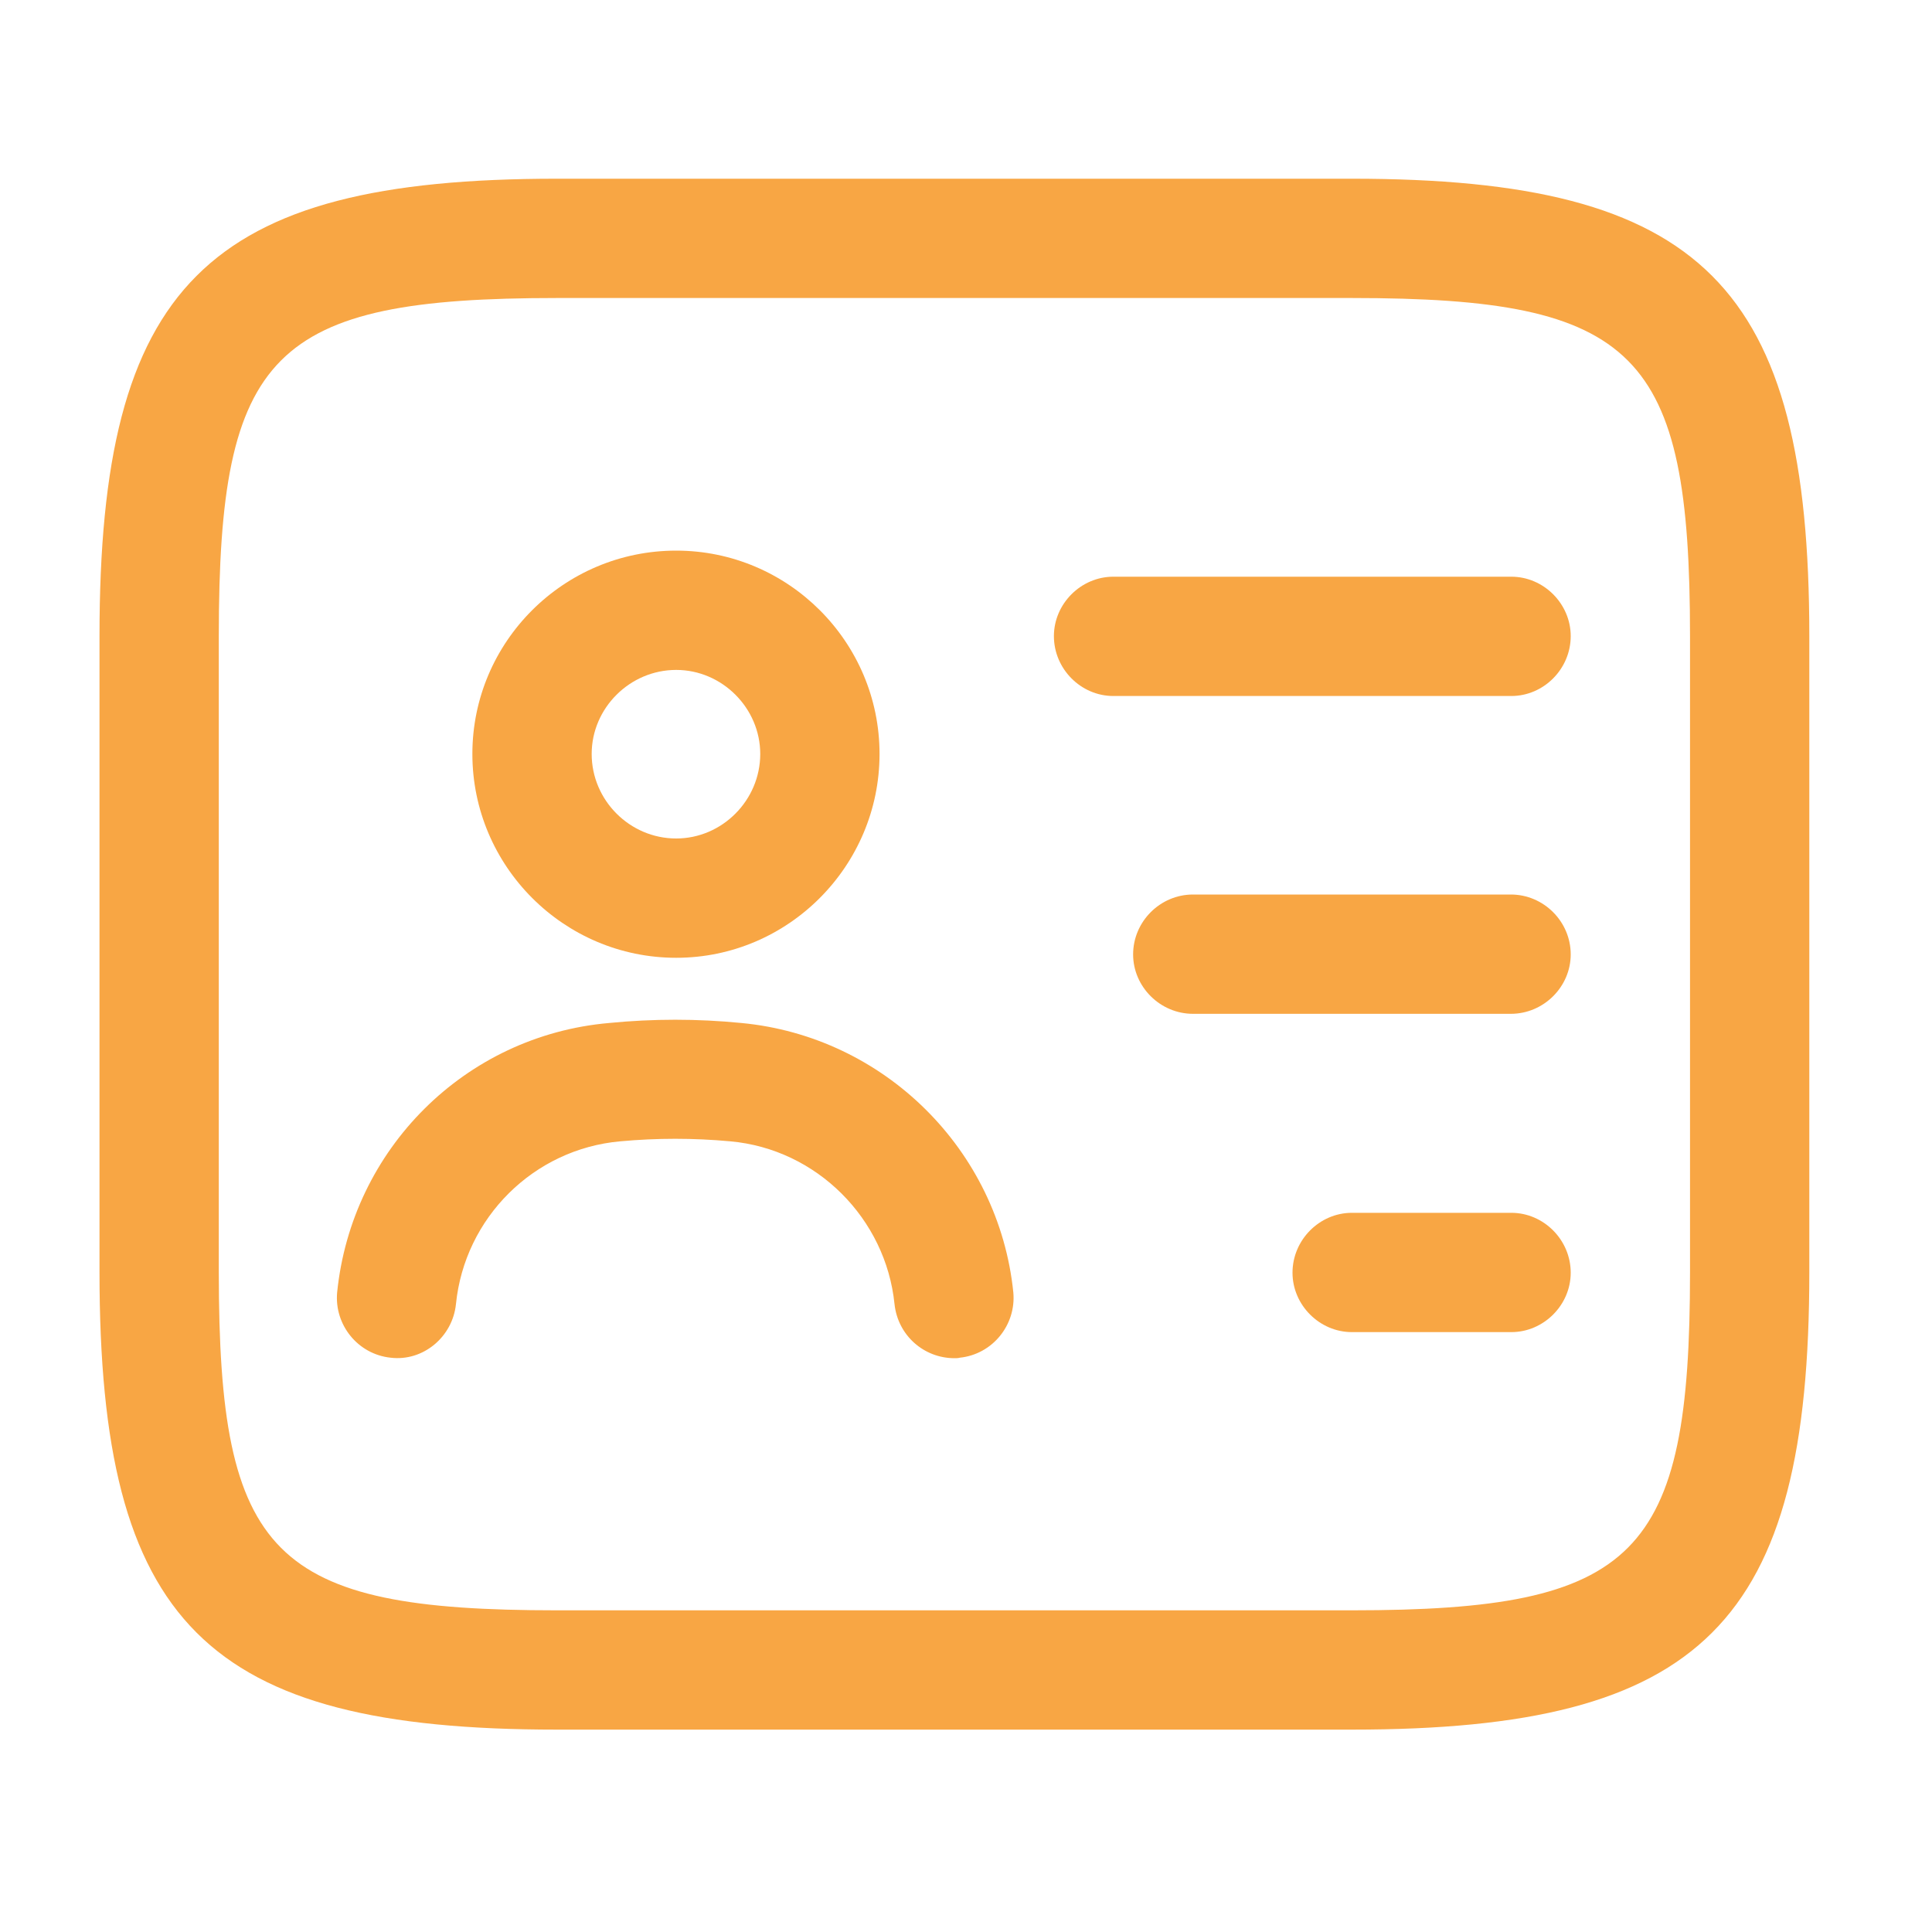
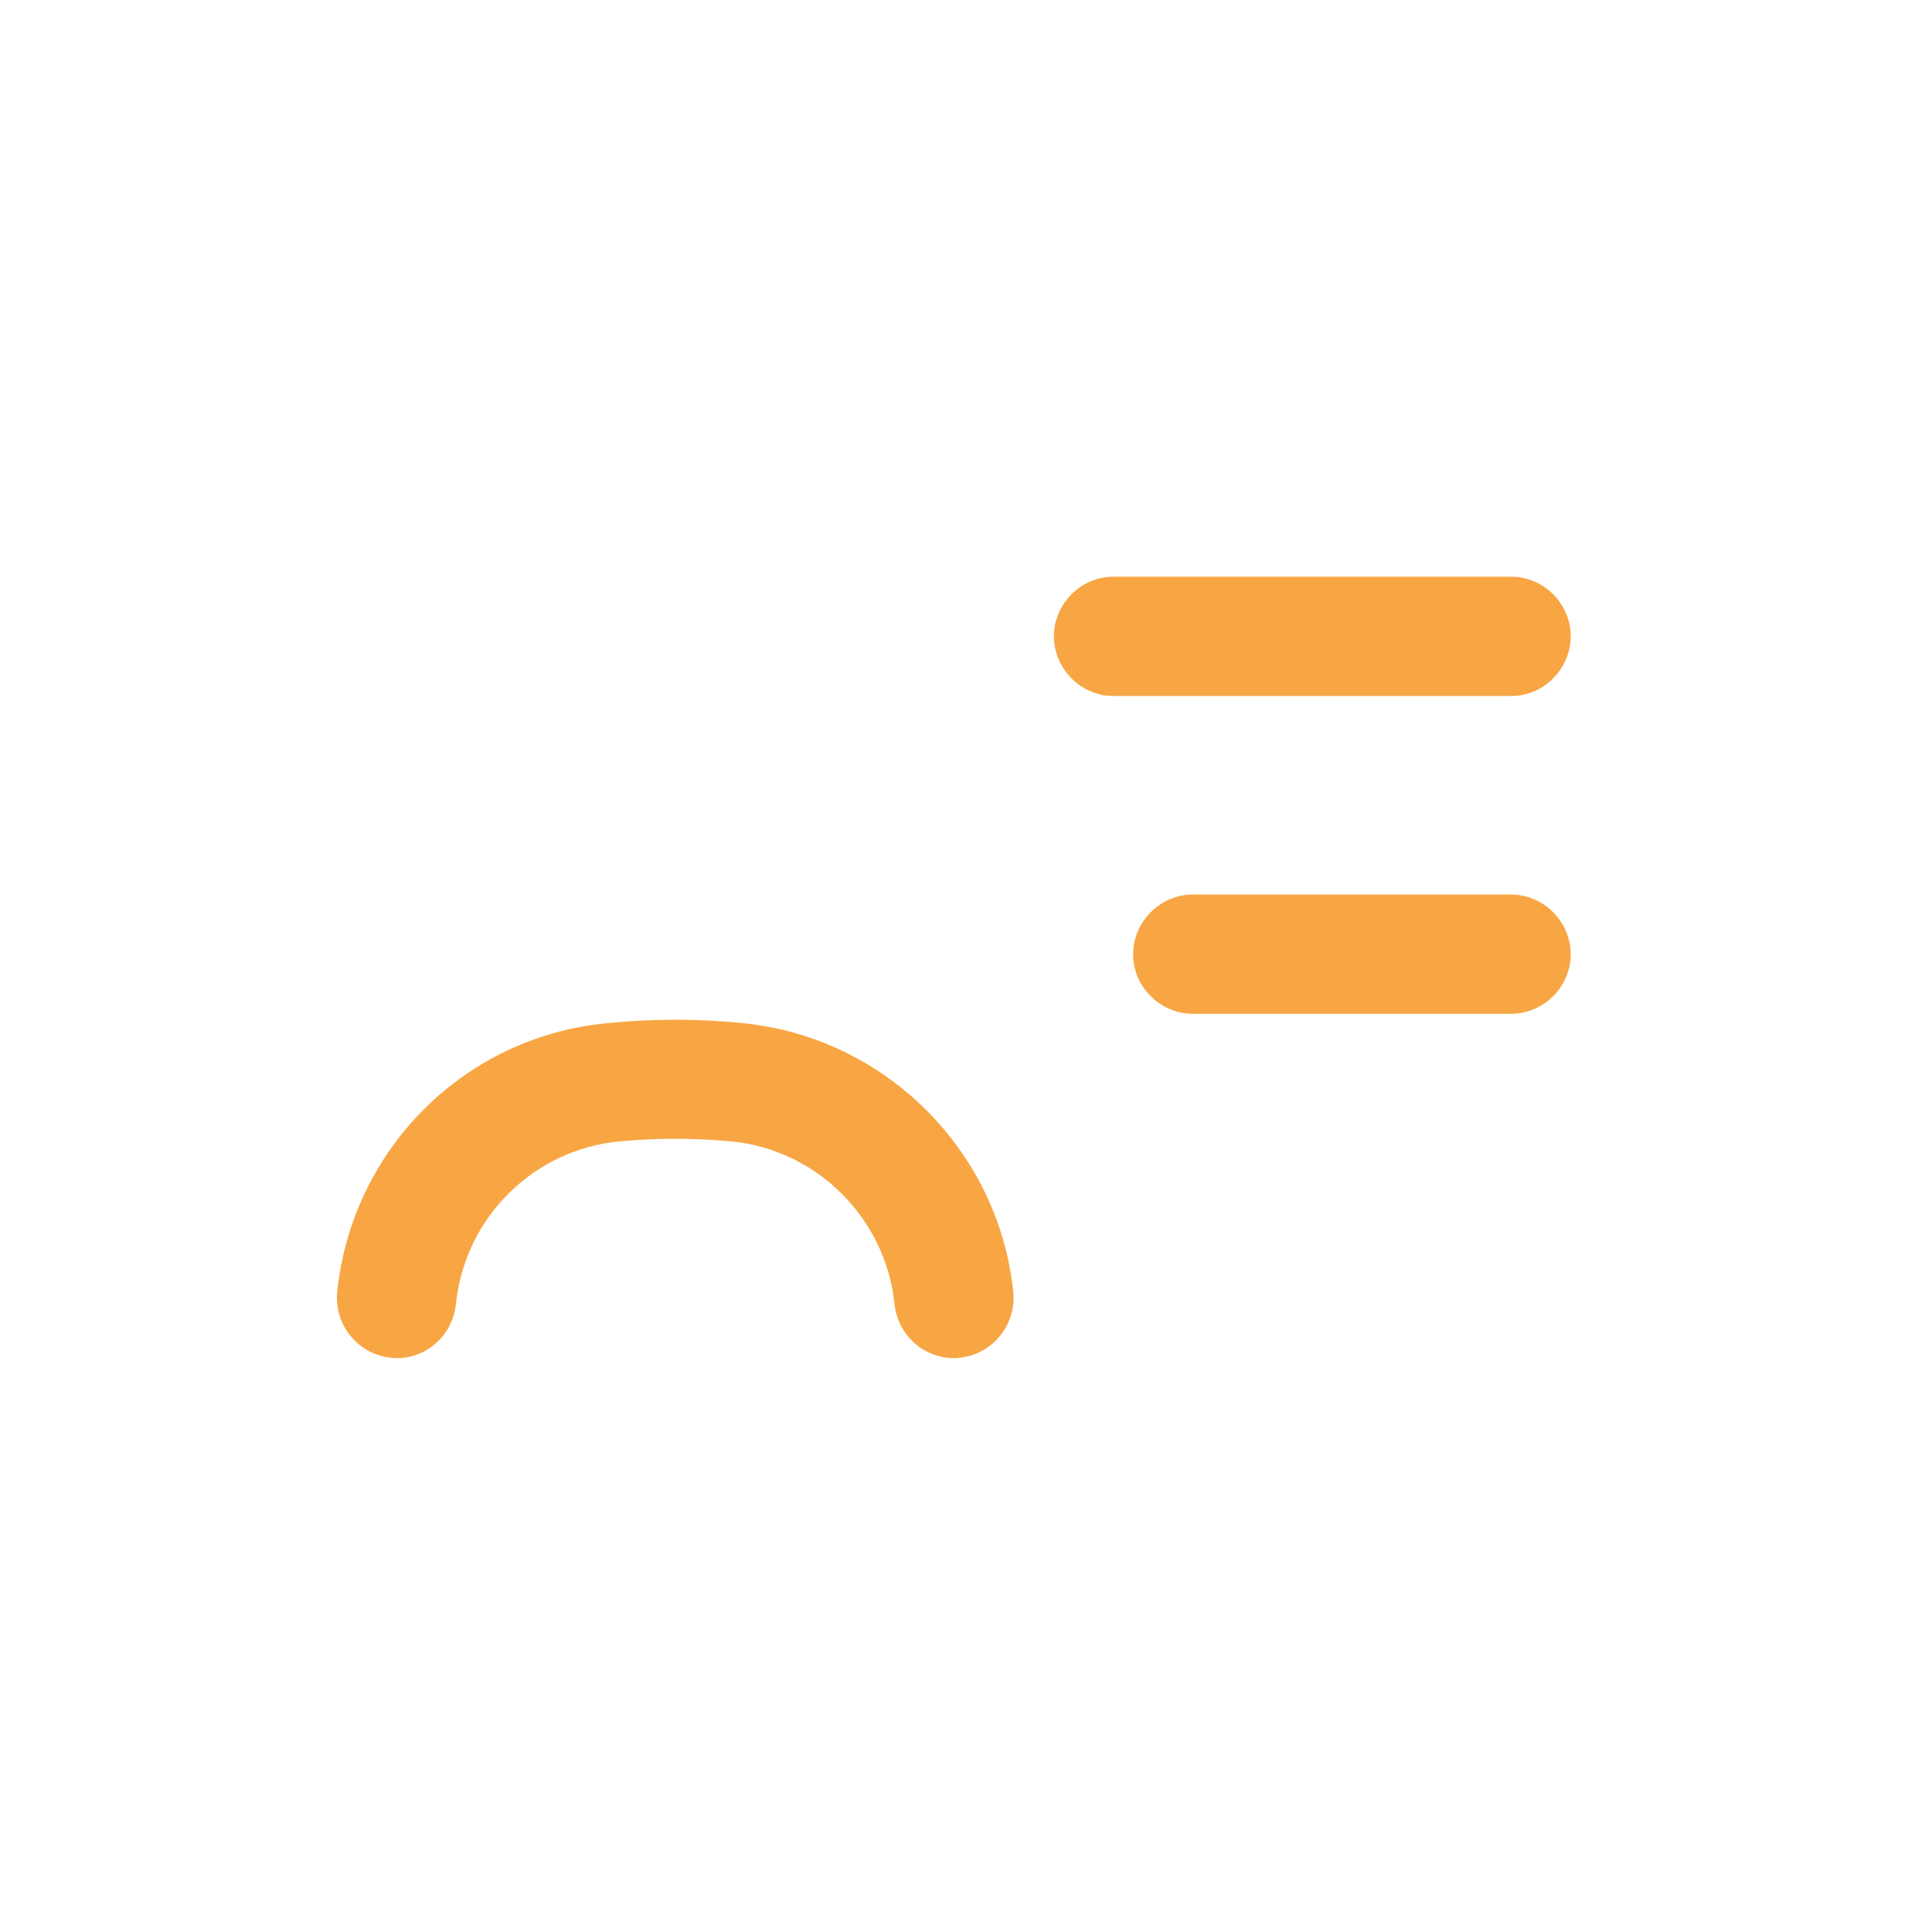
<svg xmlns="http://www.w3.org/2000/svg" fill="none" height="100%" overflow="visible" preserveAspectRatio="none" style="display: block;" viewBox="0 0 4 4" width="100%">
  <g id="vuesax/outline/personalcard">
    <g id="personalcard">
-       <path d="M2.799 3.581H1.153C0.426 3.581 0.206 3.361 0.206 2.634V1.317C0.206 0.591 0.426 0.37 1.153 0.37H2.799C3.525 0.37 3.746 0.591 3.746 1.317V2.634C3.746 3.361 3.525 3.581 2.799 3.581ZM1.153 0.617C0.563 0.617 0.453 0.729 0.453 1.317V2.634C0.453 3.222 0.563 3.334 1.153 3.334H2.799C3.389 3.334 3.499 3.222 3.499 2.634V1.317C3.499 0.729 3.389 0.617 2.799 0.617H1.153Z" fill="#F8A644" id="Vector" />
      <path d="M3.129 1.441H2.305C2.238 1.441 2.182 1.385 2.182 1.317C2.182 1.25 2.238 1.194 2.305 1.194H3.129C3.196 1.194 3.252 1.25 3.252 1.317C3.252 1.385 3.196 1.441 3.129 1.441Z" fill="#F8A644" id="Vector_2" />
      <path d="M3.128 2.099H2.47C2.402 2.099 2.346 2.043 2.346 1.976C2.346 1.908 2.402 1.852 2.47 1.852H3.128C3.196 1.852 3.252 1.908 3.252 1.976C3.252 2.043 3.196 2.099 3.128 2.099Z" fill="#F8A644" id="Vector_3" />
-       <path d="M3.129 2.758H2.799C2.732 2.758 2.676 2.702 2.676 2.635C2.676 2.567 2.732 2.511 2.799 2.511H3.129C3.196 2.511 3.252 2.567 3.252 2.635C3.252 2.702 3.196 2.758 3.129 2.758Z" fill="#F8A644" id="Vector_4" />
-       <path d="M1.4 1.983C1.167 1.983 0.978 1.793 0.978 1.561C0.978 1.329 1.167 1.14 1.4 1.14C1.632 1.14 1.821 1.329 1.821 1.561C1.821 1.793 1.632 1.983 1.4 1.983ZM1.4 1.387C1.304 1.387 1.225 1.466 1.225 1.561C1.225 1.657 1.304 1.736 1.4 1.736C1.495 1.736 1.574 1.657 1.574 1.561C1.574 1.466 1.495 1.387 1.4 1.387Z" fill="#F8A644" id="Vector_5" />
      <path d="M1.976 2.812C1.913 2.812 1.859 2.765 1.852 2.7C1.834 2.523 1.691 2.379 1.512 2.363C1.436 2.356 1.36 2.356 1.284 2.363C1.105 2.379 0.962 2.521 0.944 2.7C0.937 2.768 0.876 2.819 0.809 2.811C0.741 2.804 0.692 2.743 0.698 2.676C0.728 2.379 0.963 2.144 1.261 2.118C1.352 2.109 1.444 2.109 1.535 2.118C1.831 2.146 2.068 2.381 2.098 2.676C2.104 2.743 2.055 2.804 1.987 2.811C1.984 2.812 1.979 2.812 1.976 2.812Z" fill="#F8A644" id="Vector_6" />
      <g id="Vector_7" opacity="0">
</g>
    </g>
  </g>
</svg>